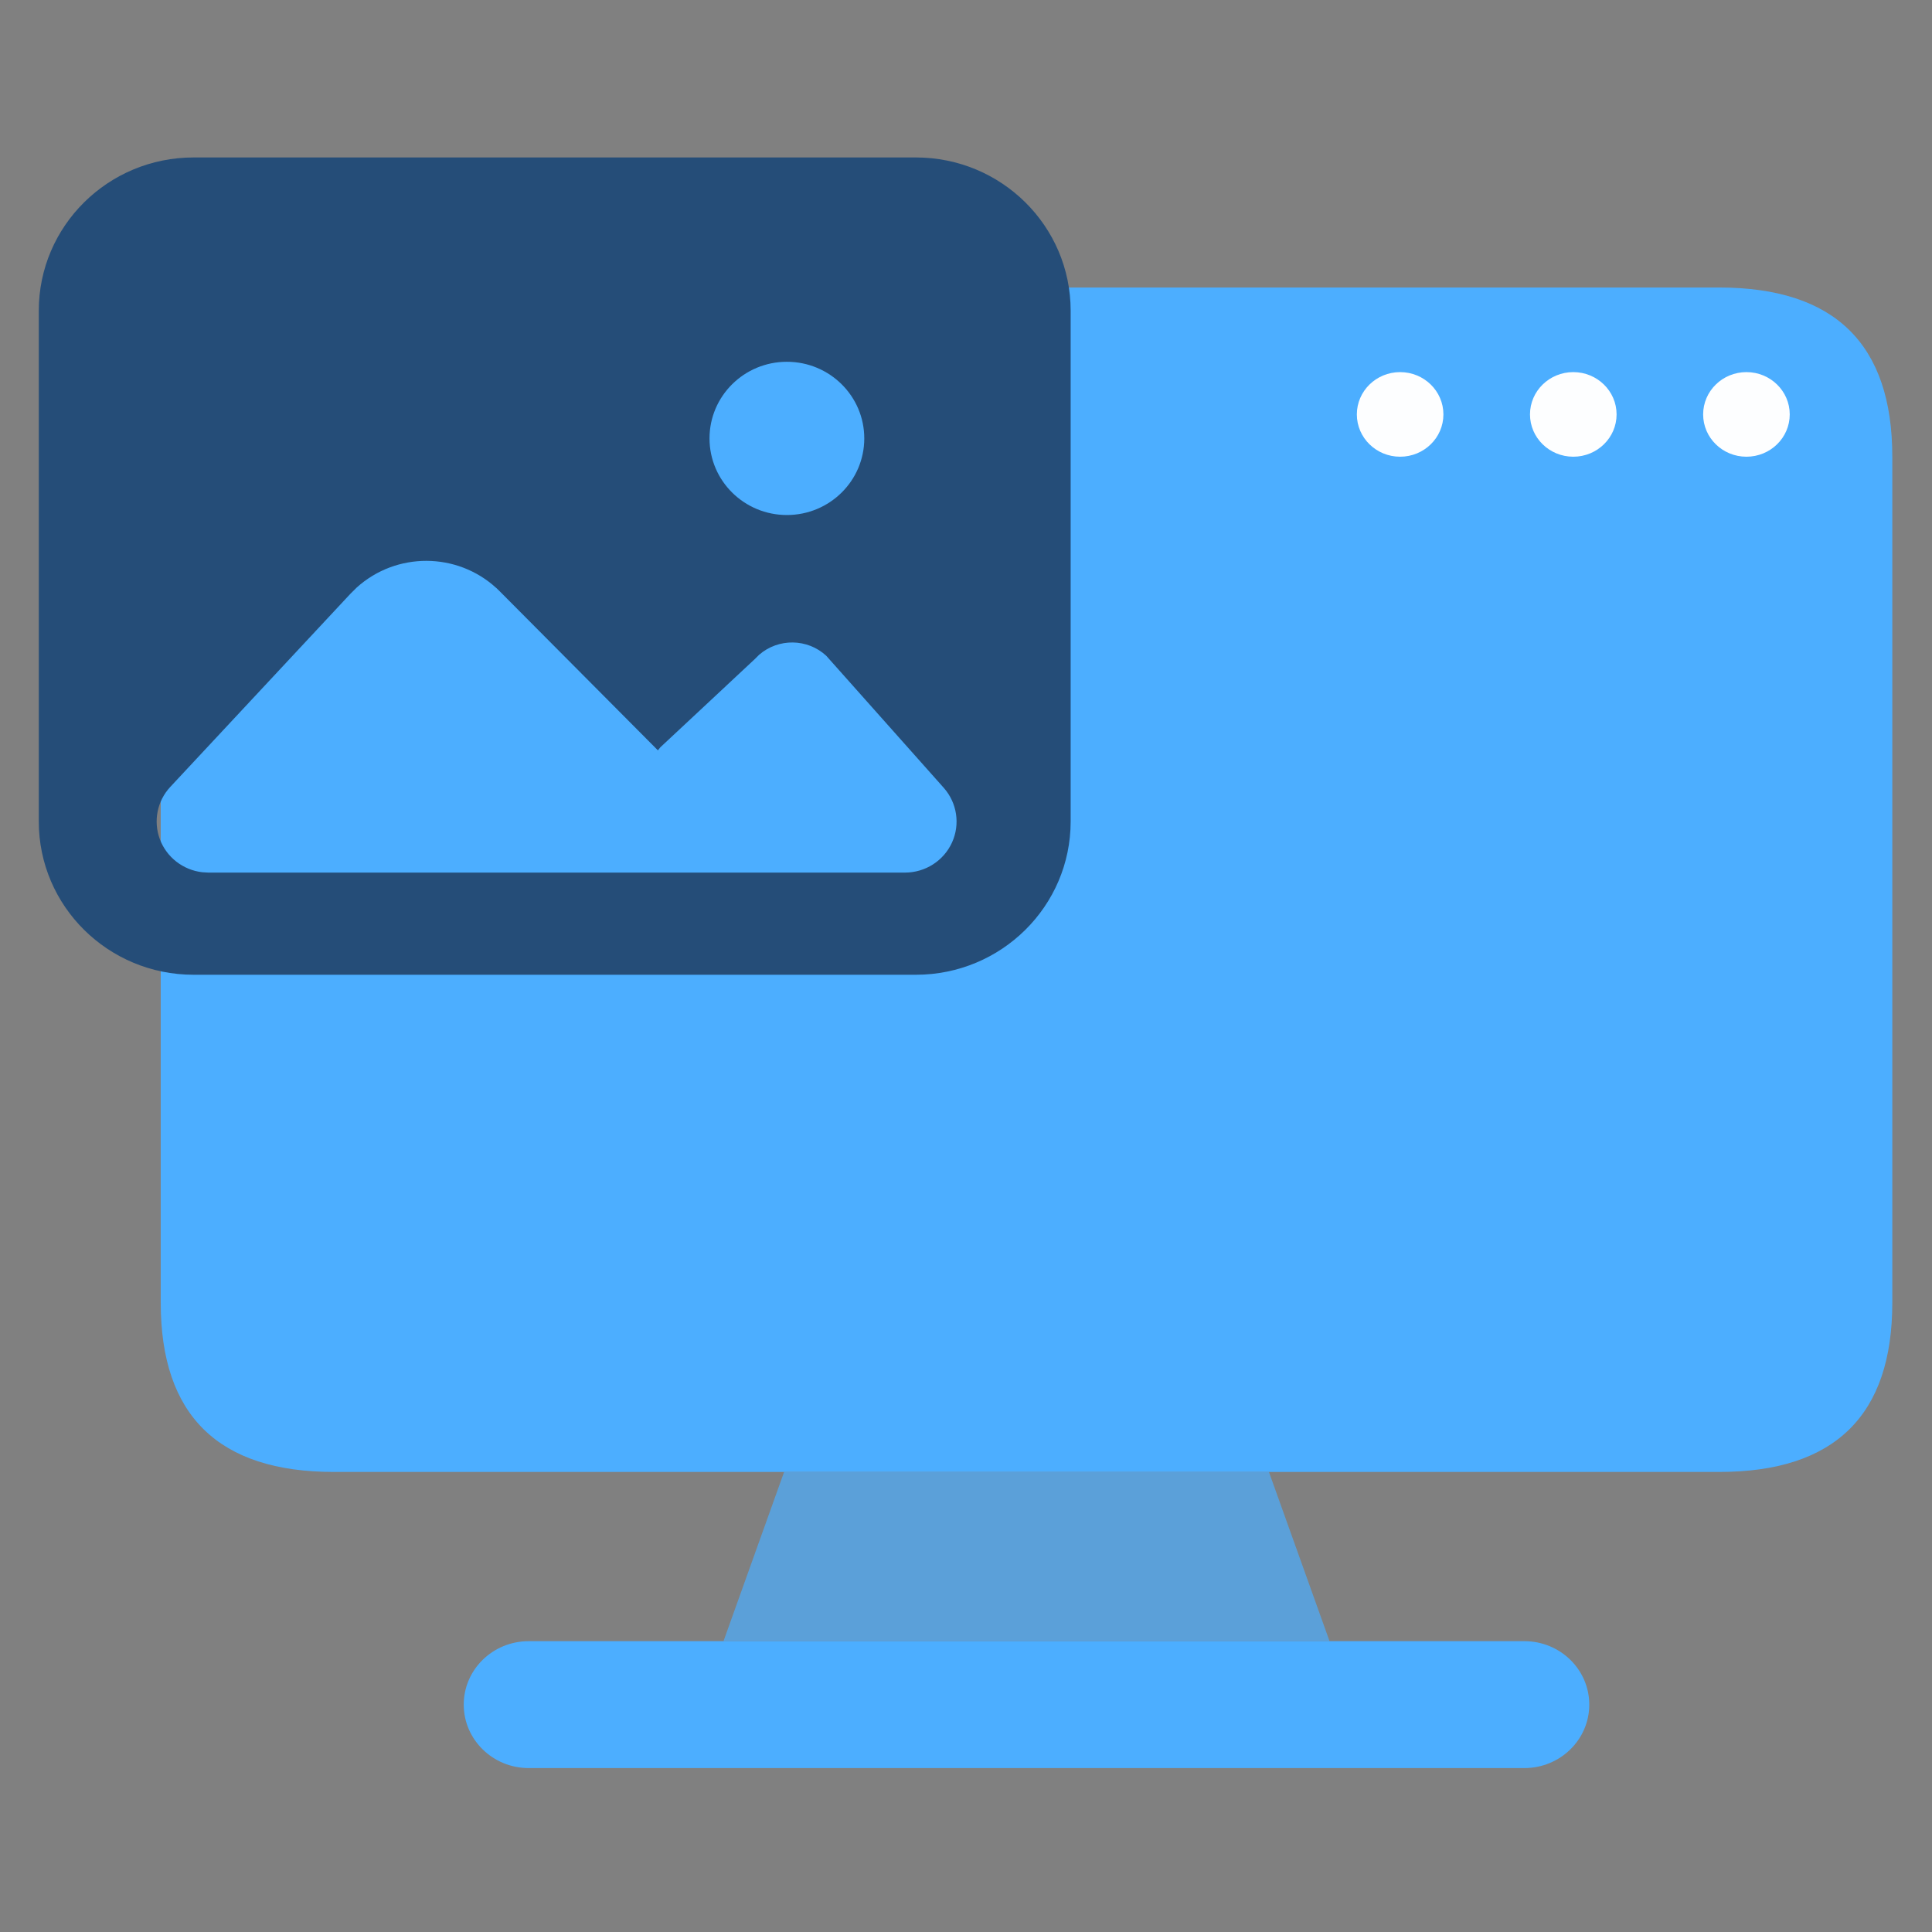
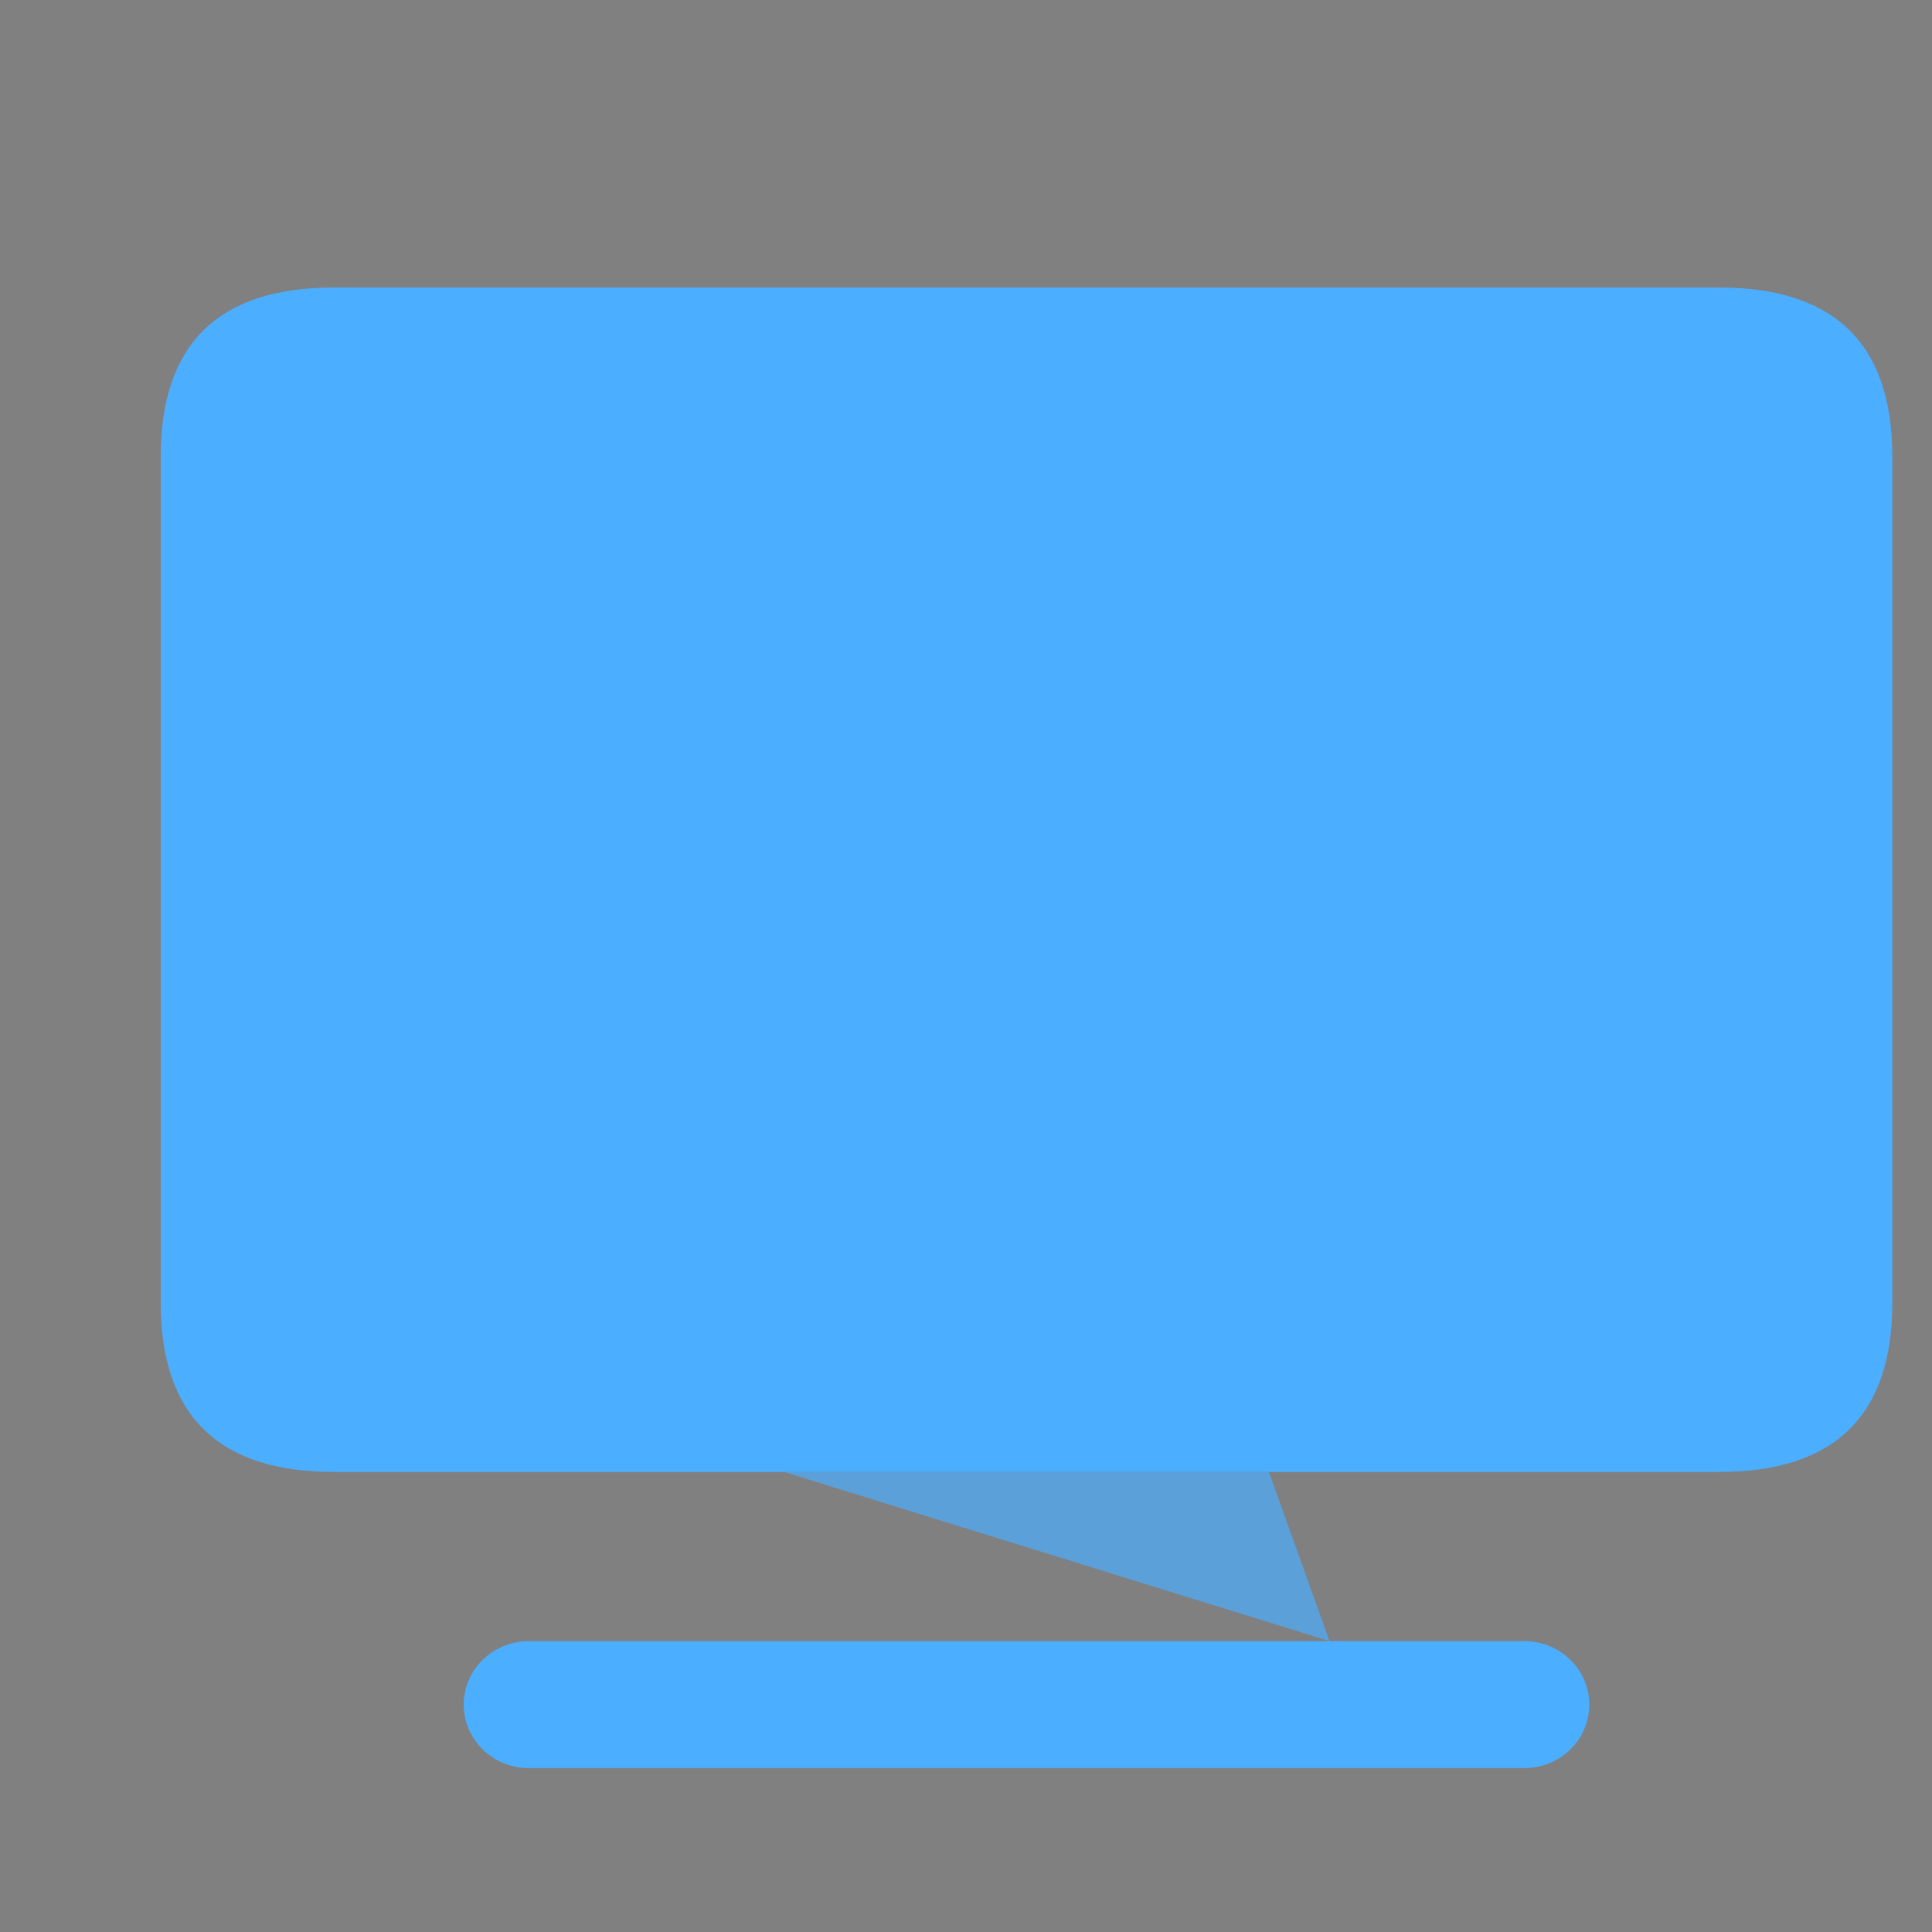
<svg xmlns="http://www.w3.org/2000/svg" fill="none" version="1.1" width="66" height="66" viewBox="0 0 66 66">
  <rect x="0" y="0" width="66" height="66" fill="#808080" stroke="none" />
  <defs>
    <clipPath id="master_svg0_66_3144">
      <rect x="0" y="0" width="66" height="66" rx="0" />
    </clipPath>
    <clipPath id="master_svg1_66_3157">
-       <rect x="-2.2" y="-1.6" width="42.3" height="41.879" rx="0" />
-     </clipPath>
+       </clipPath>
  </defs>
  <g clip-path="url(#master_svg0_66_3144)">
    <g>
      <g>
        <g>
-           <path d="M26.786,50.284L43.349,50.284L45.419,56.064L24.716,56.064L26.786,50.284Z" fill="#4CAEFF" fill-opacity="0.7" style="mix-blend-mode:passthrough" />
+           <path d="M26.786,50.284L43.349,50.284L45.419,56.064L26.786,50.284Z" fill="#4CAEFF" fill-opacity="0.7" style="mix-blend-mode:passthrough" />
        </g>
        <g>
          <path d="M18.061,56.065L52.074,56.065C53.299,56.065,54.292,57.035,54.292,58.232C54.292,59.429,53.299,60.4,52.074,60.4L18.061,60.4C16.836,60.4,15.842,59.429,15.842,58.232C15.842,57.035,16.836,56.065,18.061,56.065Z" fill="#4CAEFF" fill-opacity="1" style="mix-blend-mode:passthrough" />
        </g>
        <g>
          <path d="M11.406,9.822L58.729,9.822Q64.644,9.822,64.644,15.602L64.644,44.503Q64.644,50.284,58.729,50.284L11.406,50.284Q5.491,50.284,5.491,44.503L5.491,15.602Q5.491,9.822,11.406,9.822Z" fill="#4CAEFF" fill-opacity="1" style="mix-blend-mode:passthrough" />
        </g>
        <g>
-           <path d="M47.83,12.712C48.647,12.712,49.309,13.359,49.309,14.157C49.309,14.955,48.647,15.602,47.83,15.602C47.014,15.602,46.352,14.955,46.352,14.157C46.352,13.359,47.014,12.712,47.83,12.712ZM53.746,12.712C54.562,12.712,55.225,13.359,55.225,14.157C55.225,14.955,54.562,15.602,53.746,15.602C52.929,15.602,52.267,14.955,52.267,14.157C52.267,13.359,52.929,12.712,53.746,12.712ZM59.661,12.712C60.478,12.712,61.14,13.359,61.14,14.157C61.14,14.955,60.478,15.602,59.661,15.602C58.844,15.602,58.182,14.955,58.182,14.157C58.182,13.359,58.844,12.712,59.661,12.712Z" fill="#FDFEFF" fill-opacity="1" style="mix-blend-mode:passthrough" />
-         </g>
+           </g>
      </g>
      <g clip-path="url(#master_svg1_66_3157)">
        <g>
-           <path d="M31.288,5.379C34.208,5.379,36.575,7.723,36.575,10.614L36.575,28.064C36.575,30.955,34.208,33.299,31.288,33.299L6.613,33.299C3.692,33.299,1.325,30.955,1.325,28.064L1.325,10.614C1.325,7.723,3.692,5.379,6.613,5.379L31.288,5.379ZM16.953,20.086C15.609,18.857,13.54,18.85,12.187,20.07L11.972,20.283L5.82,26.879C5.369,27.361,5.231,28.053,5.461,28.669C5.691,29.284,6.25,29.72,6.909,29.797L7.113,29.809L30.918,29.809C31.609,29.808,32.237,29.407,32.522,28.782C32.806,28.158,32.696,27.427,32.239,26.912L28.224,22.4C27.582,21.809,26.592,21.796,25.933,22.368L25.778,22.522L22.558,25.529L22.475,25.633L17.075,20.203L16.955,20.086L16.953,20.086ZM26.881,12.359C25.421,12.359,24.238,13.531,24.238,14.977C24.238,16.422,25.421,17.594,26.881,17.594C28.342,17.594,29.525,16.422,29.525,14.977C29.525,13.531,28.342,12.359,26.881,12.359Z" fill="#254D78" fill-opacity="1" style="mix-blend-mode:passthrough" />
-         </g>
+           </g>
      </g>
    </g>
  </g>
</svg>